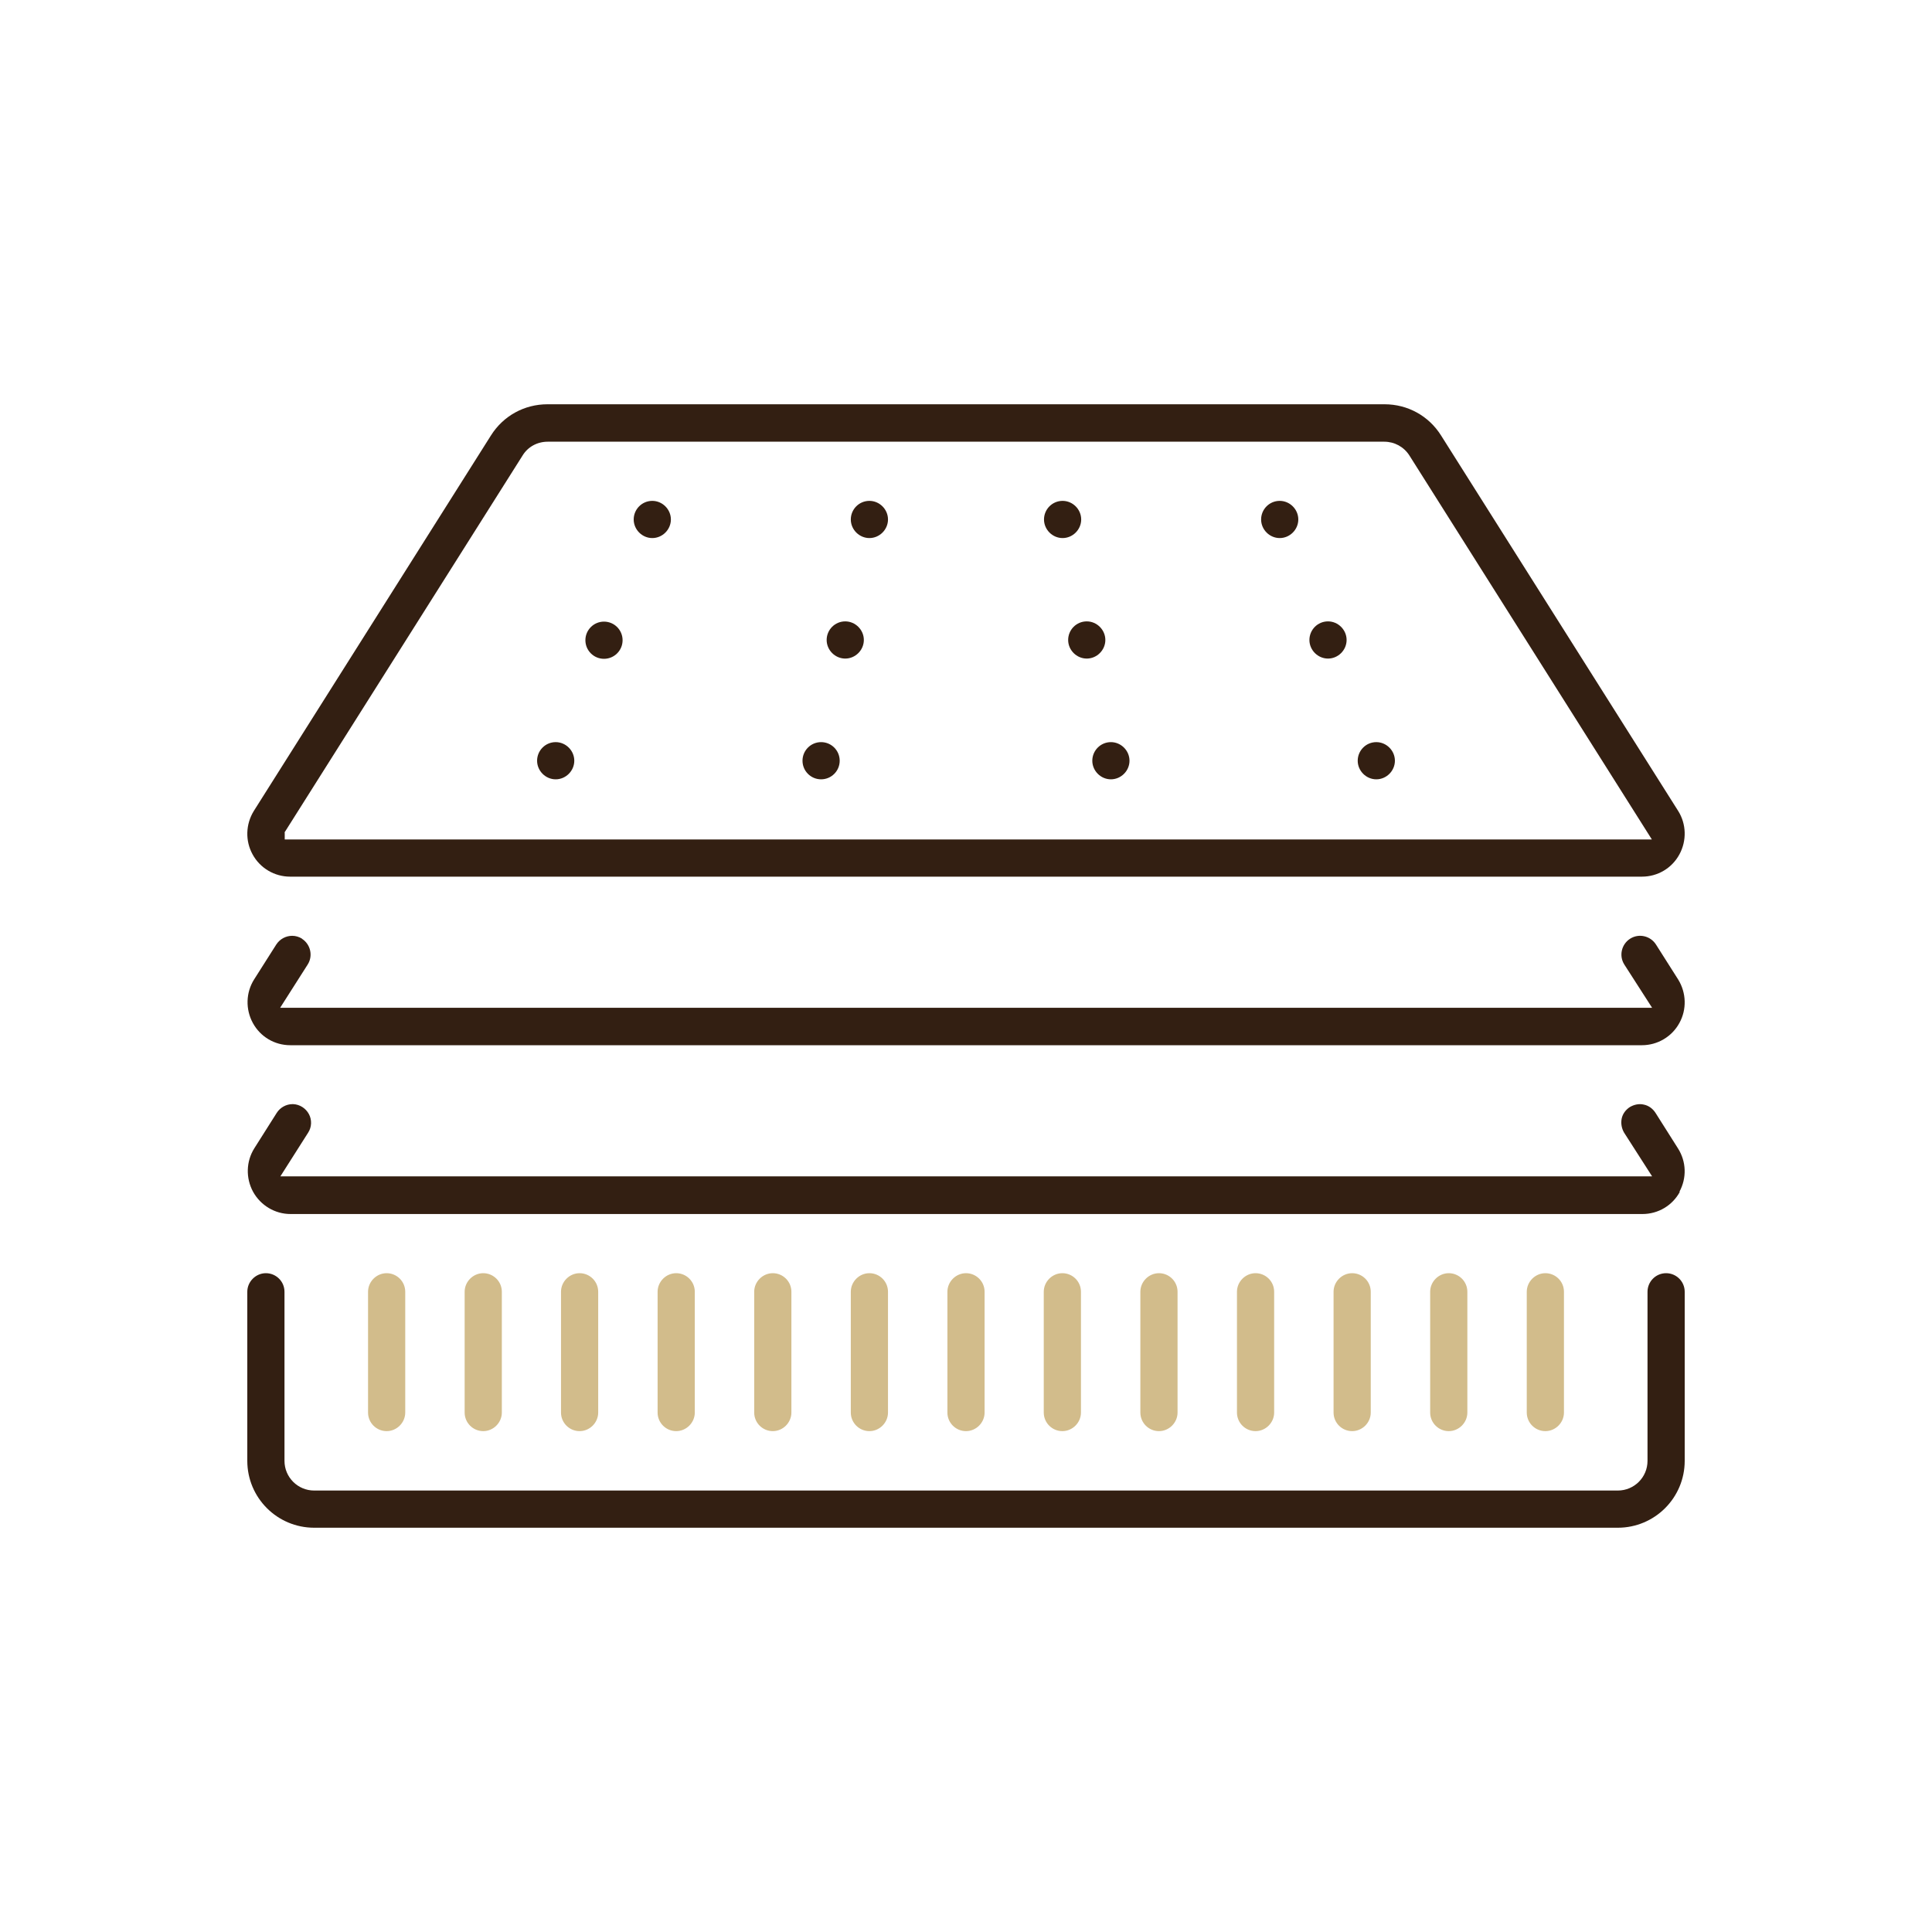
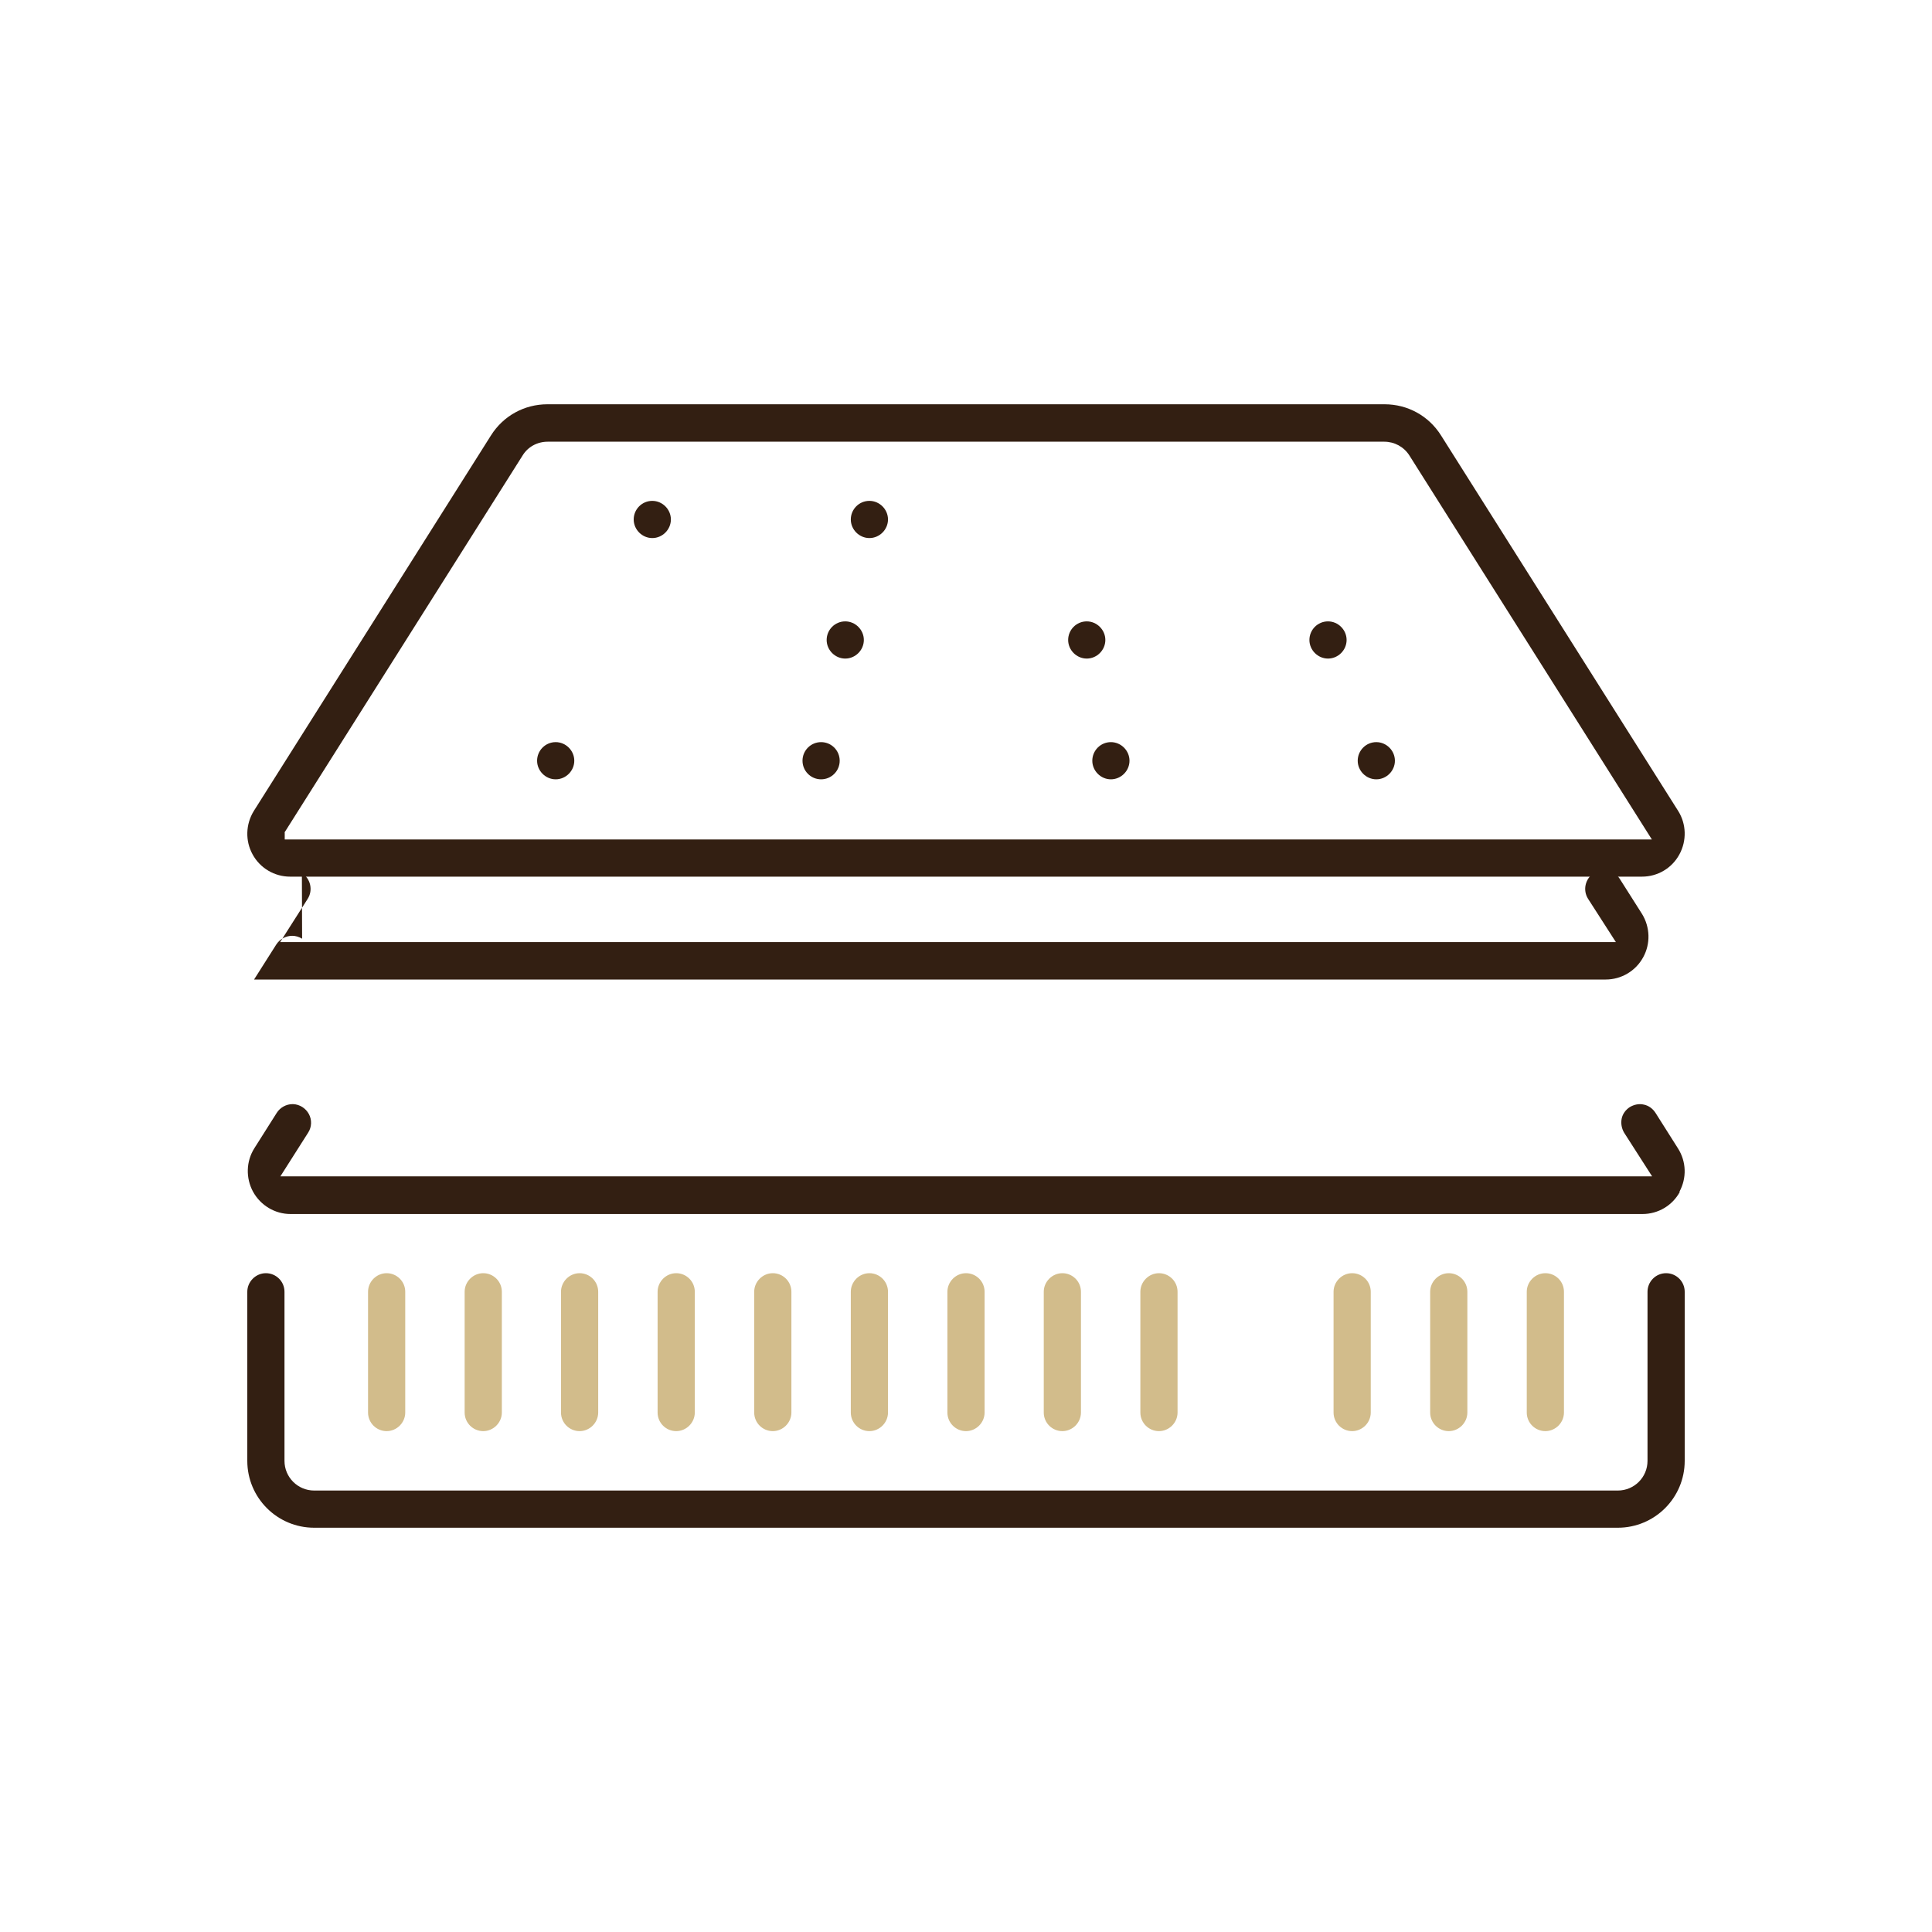
<svg xmlns="http://www.w3.org/2000/svg" id="a" viewBox="0 0 80 80">
  <defs>
    <style>.b{fill:#331f12;}.c{fill:#d2bc8b;}</style>
  </defs>
  <path class="b" d="M12.01,36.3h55.98c.65,0,1.24-.35,1.55-.92s.29-1.26-.05-1.8l-9.82-15.55c-.51-.81-1.38-1.29-2.34-1.29H22.67c-.96,0-1.83,.48-2.34,1.29l-9.82,15.55c-.34,.55-.36,1.24-.05,1.8,.31,.57,.91,.92,1.55,.92Zm-.23-1.83l.04-.06,9.82-15.55c.22-.36,.61-.57,1.04-.57H57.32c.42,0,.81,.21,1.04,.57l10.04,15.9H11.79v-.29Z" />
-   <path class="b" d="M12.51,38.87c-.13-.08-.27-.12-.41-.12-.26,0-.51,.13-.66,.36l-.92,1.45c-.34,.54-.36,1.23-.05,1.8,.31,.57,.9,.92,1.55,.92h55.97c.64,0,1.24-.35,1.55-.92,.31-.56,.29-1.25-.05-1.8l-.92-1.45c-.23-.36-.71-.47-1.07-.24-.36,.23-.47,.71-.24,1.07l1.15,1.79H11.6l1.14-1.79c.23-.36,.12-.84-.24-1.07Z" />
+   <path class="b" d="M12.51,38.87c-.13-.08-.27-.12-.41-.12-.26,0-.51,.13-.66,.36l-.92,1.45h55.97c.64,0,1.24-.35,1.55-.92,.31-.56,.29-1.25-.05-1.8l-.92-1.45c-.23-.36-.71-.47-1.07-.24-.36,.23-.47,.71-.24,1.07l1.15,1.79H11.6l1.14-1.79c.23-.36,.12-.84-.24-1.07Z" />
  <path class="b" d="M69.54,49.35c.31-.57,.29-1.25-.06-1.8l-.93-1.47c-.11-.17-.28-.3-.48-.34-.2-.05-.41,0-.58,.1-.17,.11-.3,.28-.34,.48s0,.41,.1,.58l1.16,1.81H11.61l1.15-1.81c.15-.23,.16-.53,.03-.77-.13-.24-.38-.4-.65-.41h-.03c-.26,0-.51,.14-.65,.36l-.93,1.47c-.34,.54-.36,1.23-.05,1.8,.31,.56,.9,.92,1.55,.92h55.98c.65,0,1.24-.35,1.55-.92Z" />
  <path class="b" d="M68.99,52.72c-.43,0-.77,.35-.77,.77v7c0,.68-.55,1.23-1.23,1.23H13.01c-.68,0-1.23-.55-1.23-1.23v-7c0-.43-.35-.77-.77-.77s-.77,.35-.77,.77v7c0,1.53,1.24,2.77,2.77,2.77h53.98c1.53,0,2.77-1.24,2.77-2.77v-7c0-.43-.35-.77-.77-.77Z" />
  <path class="b" d="M27.01,20.74c-.43,0-.77,.35-.77,.77s.35,.77,.77,.77,.77-.35,.77-.77-.35-.77-.77-.77Z" />
  <path class="b" d="M36,20.74c-.43,0-.77,.35-.77,.77s.35,.77,.77,.77,.77-.35,.77-.77-.35-.77-.77-.77Z" />
  <path class="b" d="M35,25.73c-.43,0-.77,.35-.77,.77s.35,.77,.77,.77,.77-.35,.77-.77-.35-.77-.77-.77Z" />
  <circle class="b" cx="34" cy="31.5" r=".77" />
-   <circle class="b" cx="25.01" cy="26.51" r=".77" />
  <path class="b" d="M23.01,30.73c-.43,0-.77,.35-.77,.77s.35,.77,.77,.77,.77-.35,.77-.77-.35-.77-.77-.77Z" />
-   <path class="b" d="M52.99,20.74c-.43,0-.77,.35-.77,.77s.35,.77,.77,.77,.77-.35,.77-.77-.35-.77-.77-.77Z" />
-   <path class="b" d="M44,20.74c-.43,0-.77,.35-.77,.77s.35,.77,.77,.77,.77-.35,.77-.77-.35-.77-.77-.77Z" />
  <path class="b" d="M45,25.73c-.43,0-.77,.35-.77,.77s.35,.77,.77,.77,.77-.35,.77-.77-.35-.77-.77-.77Z" />
  <path class="b" d="M46,30.73c-.43,0-.77,.35-.77,.77s.35,.77,.77,.77,.77-.35,.77-.77-.35-.77-.77-.77Z" />
  <path class="b" d="M54.99,25.73c-.43,0-.77,.35-.77,.77s.35,.77,.77,.77,.77-.35,.77-.77-.35-.77-.77-.77Z" />
  <path class="b" d="M56.99,30.73c-.43,0-.77,.35-.77,.77s.35,.77,.77,.77,.77-.35,.77-.77-.35-.77-.77-.77Z" />
  <g>
    <path class="c" d="M15.24,53.49v5c0,.43,.35,.77,.77,.77s.77-.35,.77-.77v-5c0-.43-.35-.77-.77-.77s-.77,.35-.77,.77Z" />
    <path class="c" d="M19.24,53.49v5c0,.43,.35,.77,.77,.77s.77-.35,.77-.77v-5c0-.43-.35-.77-.77-.77s-.77,.35-.77,.77Z" />
    <path class="c" d="M23.23,58.49c0,.43,.35,.77,.77,.77s.77-.35,.77-.77v-5c0-.43-.35-.77-.77-.77s-.77,.35-.77,.77v5Z" />
    <path class="c" d="M27.23,58.49c0,.43,.35,.77,.77,.77s.77-.35,.77-.77v-5c0-.43-.35-.77-.77-.77s-.77,.35-.77,.77v5Z" />
    <path class="c" d="M31.23,53.49v5c0,.43,.35,.77,.77,.77s.77-.35,.77-.77v-5c0-.43-.35-.77-.77-.77s-.77,.35-.77,.77Z" />
    <path class="c" d="M35.23,58.49c0,.43,.35,.77,.77,.77s.77-.35,.77-.77v-5c0-.43-.35-.77-.77-.77s-.77,.35-.77,.77v5Z" />
    <path class="c" d="M39.23,58.49c0,.43,.35,.77,.77,.77s.77-.35,.77-.77v-5c0-.43-.35-.77-.77-.77s-.77,.35-.77,.77v5Z" />
    <path class="c" d="M43.22,53.49v5c0,.43,.35,.77,.77,.77s.77-.35,.77-.77v-5c0-.43-.35-.77-.77-.77s-.77,.35-.77,.77Z" />
    <path class="c" d="M47.22,53.49v5c0,.43,.35,.77,.77,.77s.77-.35,.77-.77v-5c0-.43-.35-.77-.77-.77s-.77,.35-.77,.77Z" />
-     <path class="c" d="M51.22,58.49c0,.43,.35,.77,.77,.77s.77-.35,.77-.77v-5c0-.43-.35-.77-.77-.77s-.77,.35-.77,.77v5Z" />
    <path class="c" d="M55.22,58.49c0,.43,.35,.77,.77,.77s.77-.35,.77-.77v-5c0-.43-.35-.77-.77-.77s-.77,.35-.77,.77v5Z" />
    <path class="c" d="M59.22,53.49v5c0,.43,.35,.77,.77,.77s.77-.35,.77-.77v-5c0-.43-.35-.77-.77-.77s-.77,.35-.77,.77Z" />
    <path class="c" d="M63.22,53.49v5c0,.43,.35,.77,.77,.77s.77-.35,.77-.77v-5c0-.43-.35-.77-.77-.77s-.77,.35-.77,.77Z" />
  </g>
</svg>